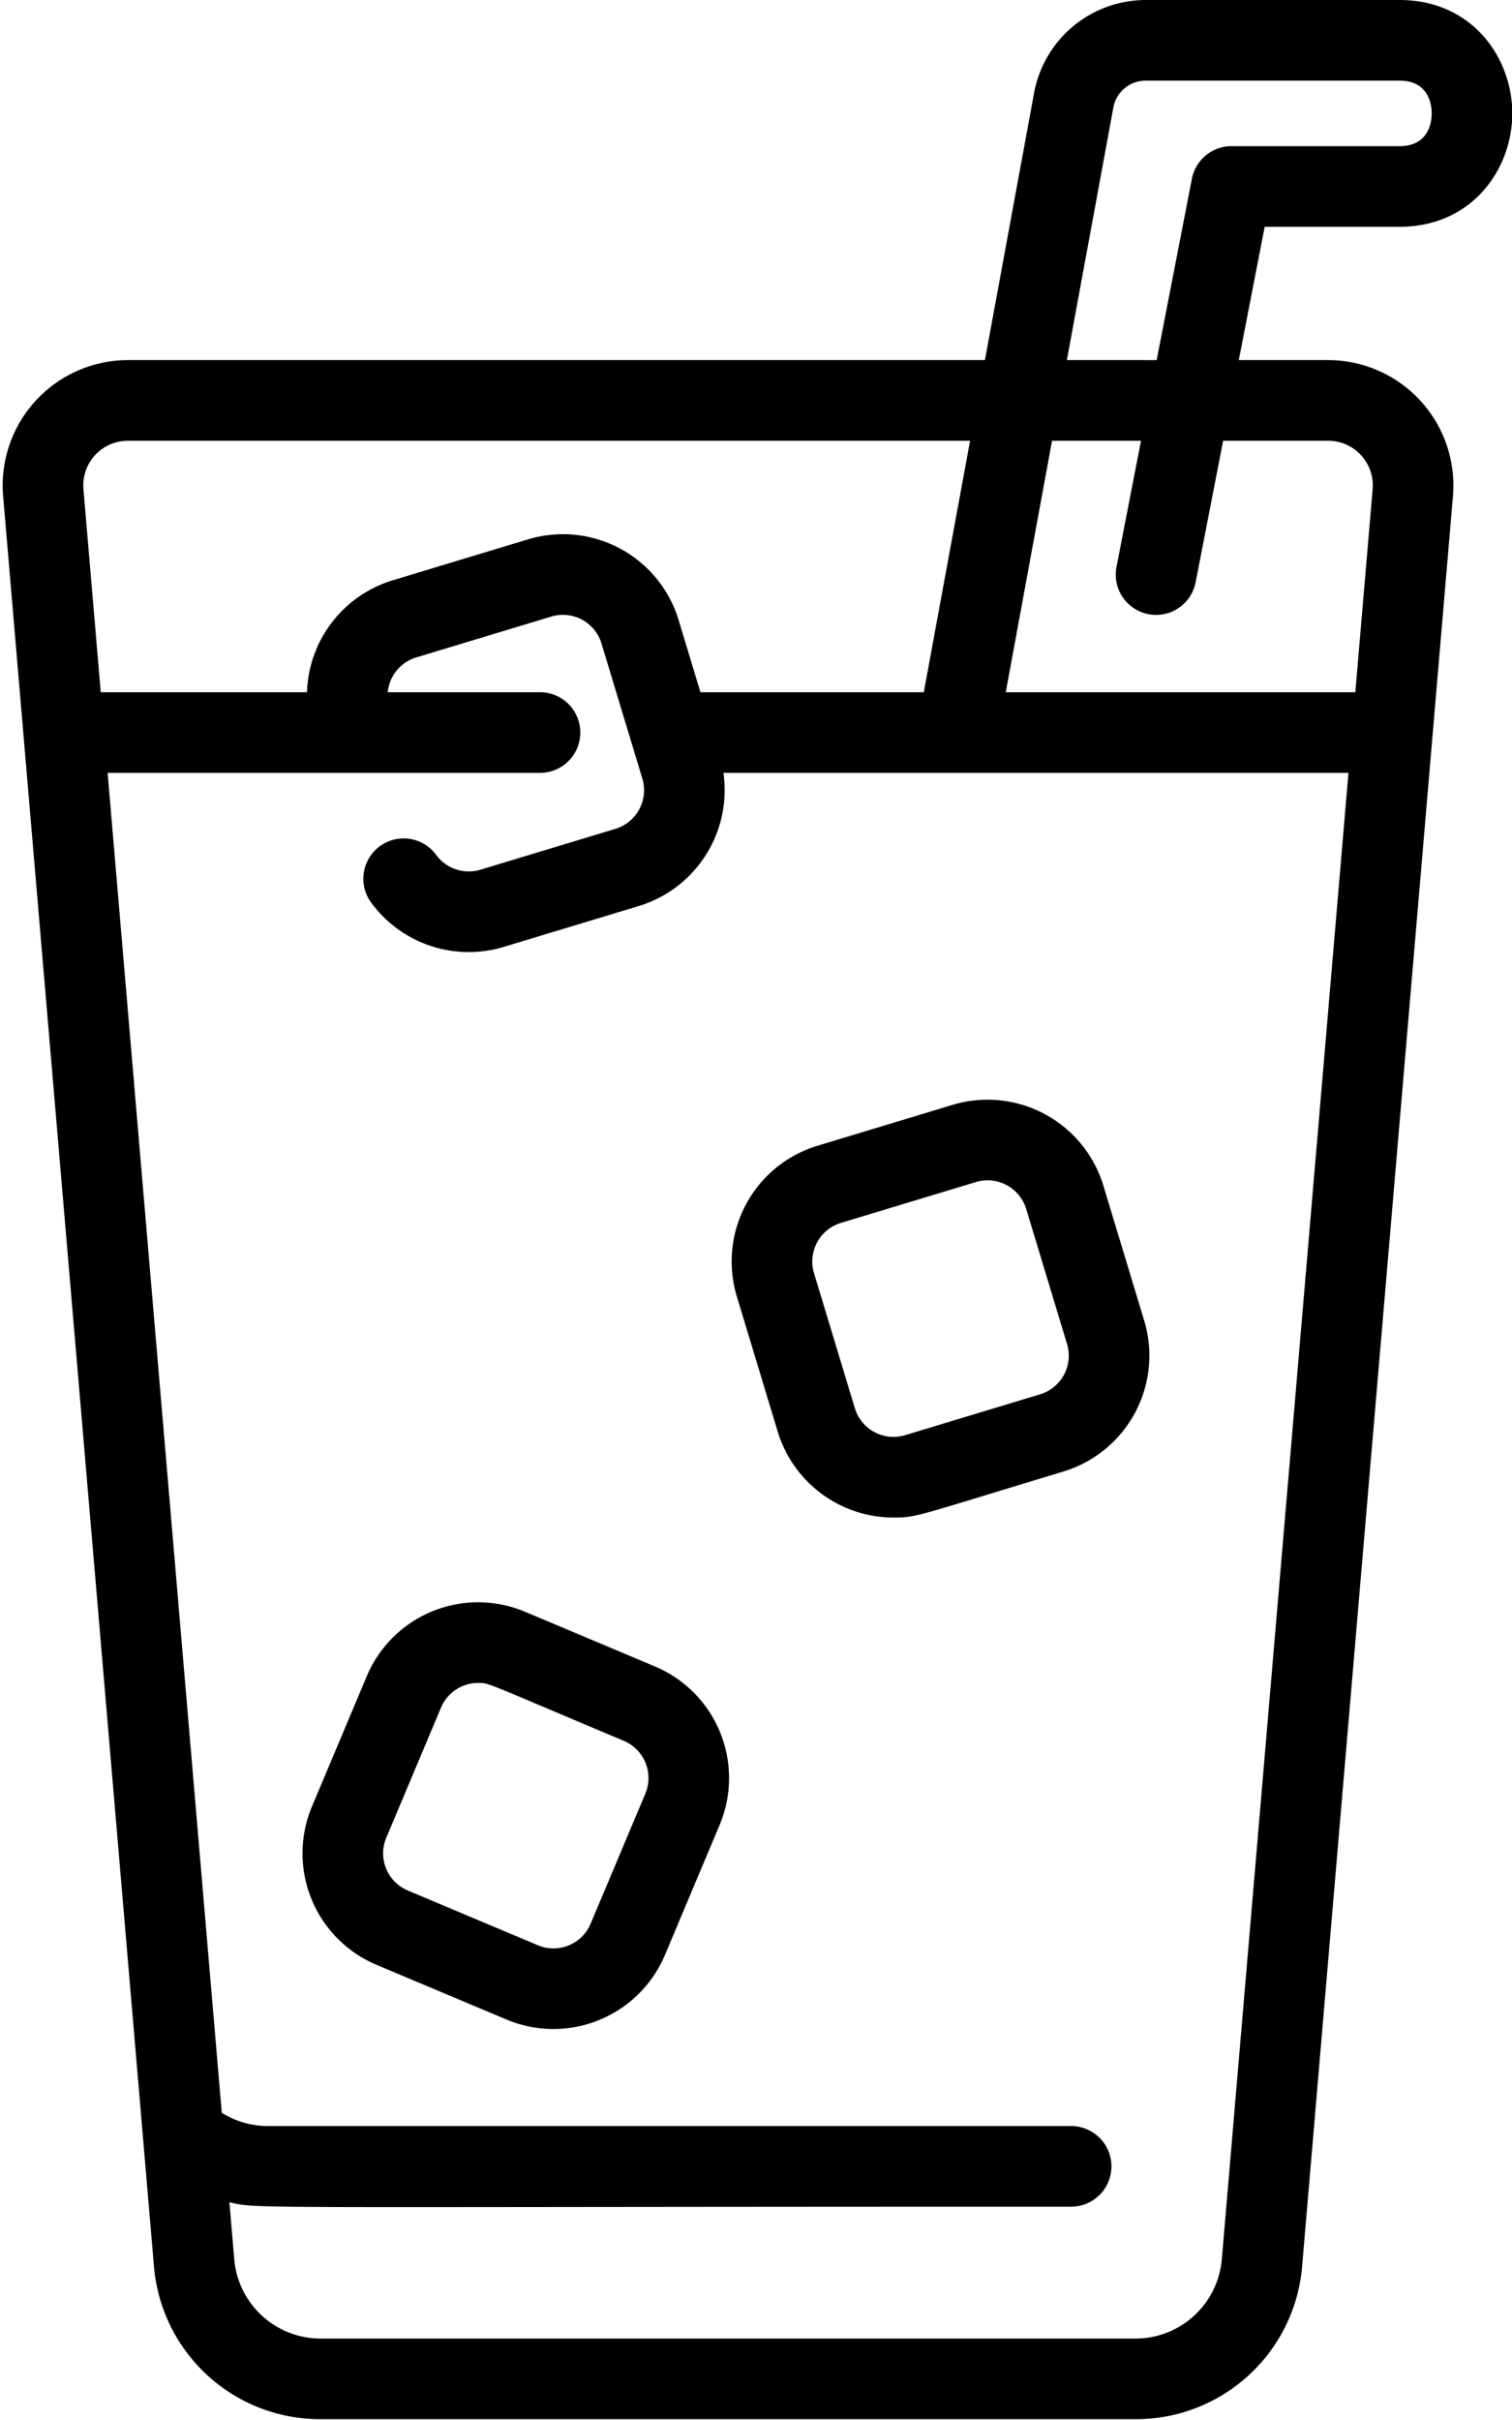
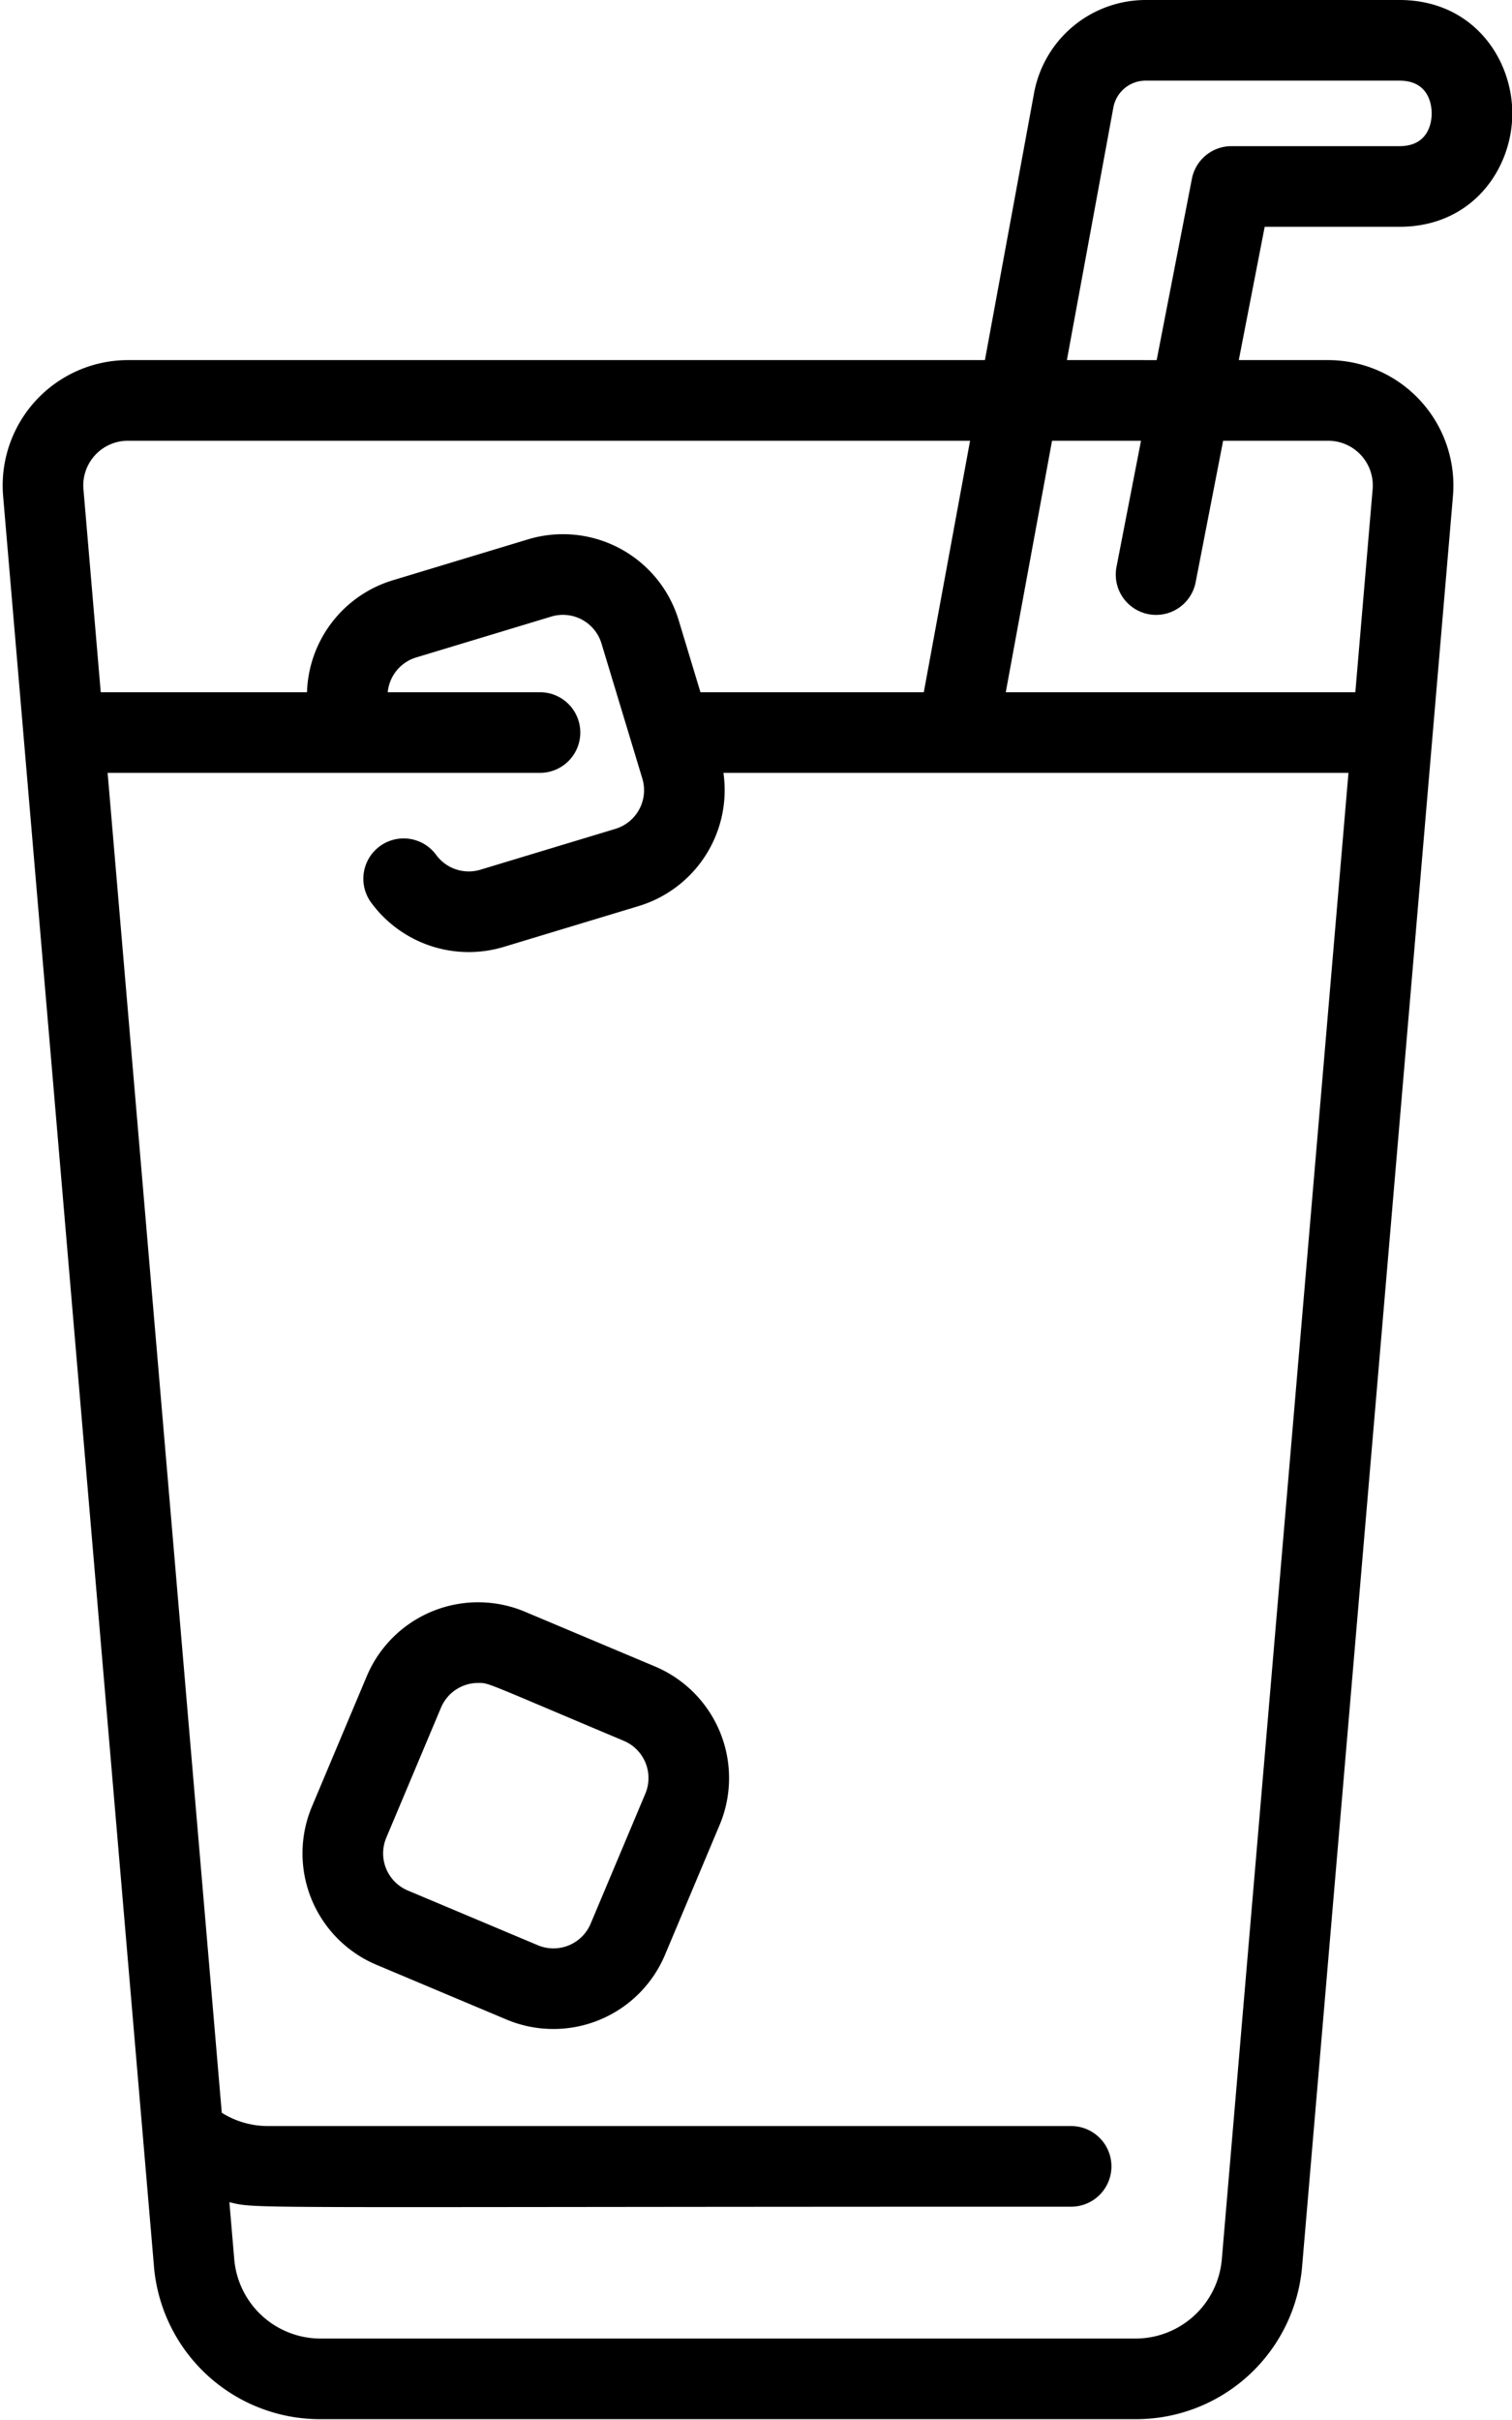
<svg xmlns="http://www.w3.org/2000/svg" data-name="Coffee shop" height="480.1" preserveAspectRatio="xMidYMid meet" version="1.0" viewBox="111.5 16.0 300.1 480.1" width="300.1" zoomAndPan="magnify">
  <g id="change1_1">
    <path d="M389.266,61c14.544,0,22.393-11.593,22.393-22.5S403.81,16,389.266,16H338.873a22.558,22.558,0,0,0-22.101,18.286l-9.787,53.165H136.895a24.88,24.88,0,0,0-24.775,26.978l29.925,351.103A33.1,33.1,0,0,0,175.222,496H336.778a33.1,33.1,0,0,0,33.177-30.469l29.925-351.103A24.881,24.881,0,0,0,375.105,87.451H357.374L362.515,61ZM136.895,103.451H304.039l-9.185,49.896H250.524l-4.327-14.302a23.987,23.987,0,0,0-29.922-16.021l-26.8,8.108a23.989,23.989,0,0,0-17.043,22.215H131.495l-3.433-40.277A8.858,8.858,0,0,1,136.895,103.451ZM354.013,464.172A17.195,17.195,0,0,1,336.778,480H175.222a17.195,17.195,0,0,1-17.235-15.828l-.957-11.226c5.882,1.388.368.892,167.066.892a8,8,0,0,0,0-16h-159.415a17.267,17.267,0,0,1-9.164-2.637L132.859,169.347h85.818a8,8,0,0,0,0-16H188.458a7.997,7.997,0,0,1,5.65-6.9l26.801-8.108a7.996,7.996,0,0,1,9.974,5.34l8.108,26.8a8.01,8.01,0,0,1-5.34,9.975l-26.8,8.108a8.011,8.011,0,0,1-8.79-2.949,8,8,0,0,0-12.94,9.41,24.021,24.021,0,0,0,26.364,8.854l26.801-8.108a24.038,24.038,0,0,0,16.8-26.42H379.141ZM375.105,103.451a8.86,8.86,0,0,1,8.833,9.618l-3.433,40.277h-69.382l9.185-49.896h17.658l-4.861,25.013a8,8,0,1,0,15.706,3.053l5.454-28.065Zm-51.852-16,9.239-50.19A6.511,6.511,0,0,1,338.873,32h50.393c5.932,0,6.393,4.976,6.393,6.5s-.461,6.5-6.393,6.5H355.919a7.999,7.999,0,0,0-7.853,6.474l-6.992,35.978Z" />
  </g>
  <g id="change1_2">
-     <path d="M241.522,346.658l-25.808-10.86a23.987,23.987,0,0,0-31.43,12.812L173.424,374.418a23.987,23.987,0,0,0,12.812,31.431L212.044,416.709a24.028,24.028,0,0,0,31.43-12.812l10.86-25.809A24.028,24.028,0,0,0,241.522,346.658Zm-1.935,25.225-10.86,25.808a8.006,8.006,0,0,1-10.477,4.271l-25.808-10.86a7.995,7.995,0,0,1-4.271-10.477l10.86-25.809a8.005,8.005,0,0,1,7.374-4.9c2.21,0,1.003-.253,28.911,11.491A8.01,8.01,0,0,1,239.587,371.883Z" />
+     <path d="M241.522,346.658l-25.808-10.86a23.987,23.987,0,0,0-31.43,12.812L173.424,374.418a23.987,23.987,0,0,0,12.812,31.431L212.044,416.709a24.028,24.028,0,0,0,31.43-12.812l10.86-25.809A24.028,24.028,0,0,0,241.522,346.658Zm-1.935,25.225-10.86,25.808a8.006,8.006,0,0,1-10.477,4.271l-25.808-10.86a7.995,7.995,0,0,1-4.271-10.477l10.86-25.809a8.005,8.005,0,0,1,7.374-4.9c2.21,0,1.003-.253,28.911,11.491A8.01,8.01,0,0,1,239.587,371.883" />
  </g>
  <g id="change1_3">
-     <path d="M330.494,251.239a24.029,24.029,0,0,0-29.922-16.021L273.772,243.328a23.986,23.986,0,0,0-16.021,29.921l8.108,26.801a24.043,24.043,0,0,0,22.985,17.052c4.663,0,4.491-.289,33.738-9.139A24.028,24.028,0,0,0,338.603,278.041Zm-12.546,41.409-26.8,8.108a8.012,8.012,0,0,1-9.975-5.34l-8.108-26.801a7.995,7.995,0,0,1,5.34-9.974l26.8-8.109a8.013,8.013,0,0,1,9.974,5.34l8.109,26.801A8.01,8.01,0,0,1,317.948,292.648Z" />
-   </g>
+     </g>
</svg>